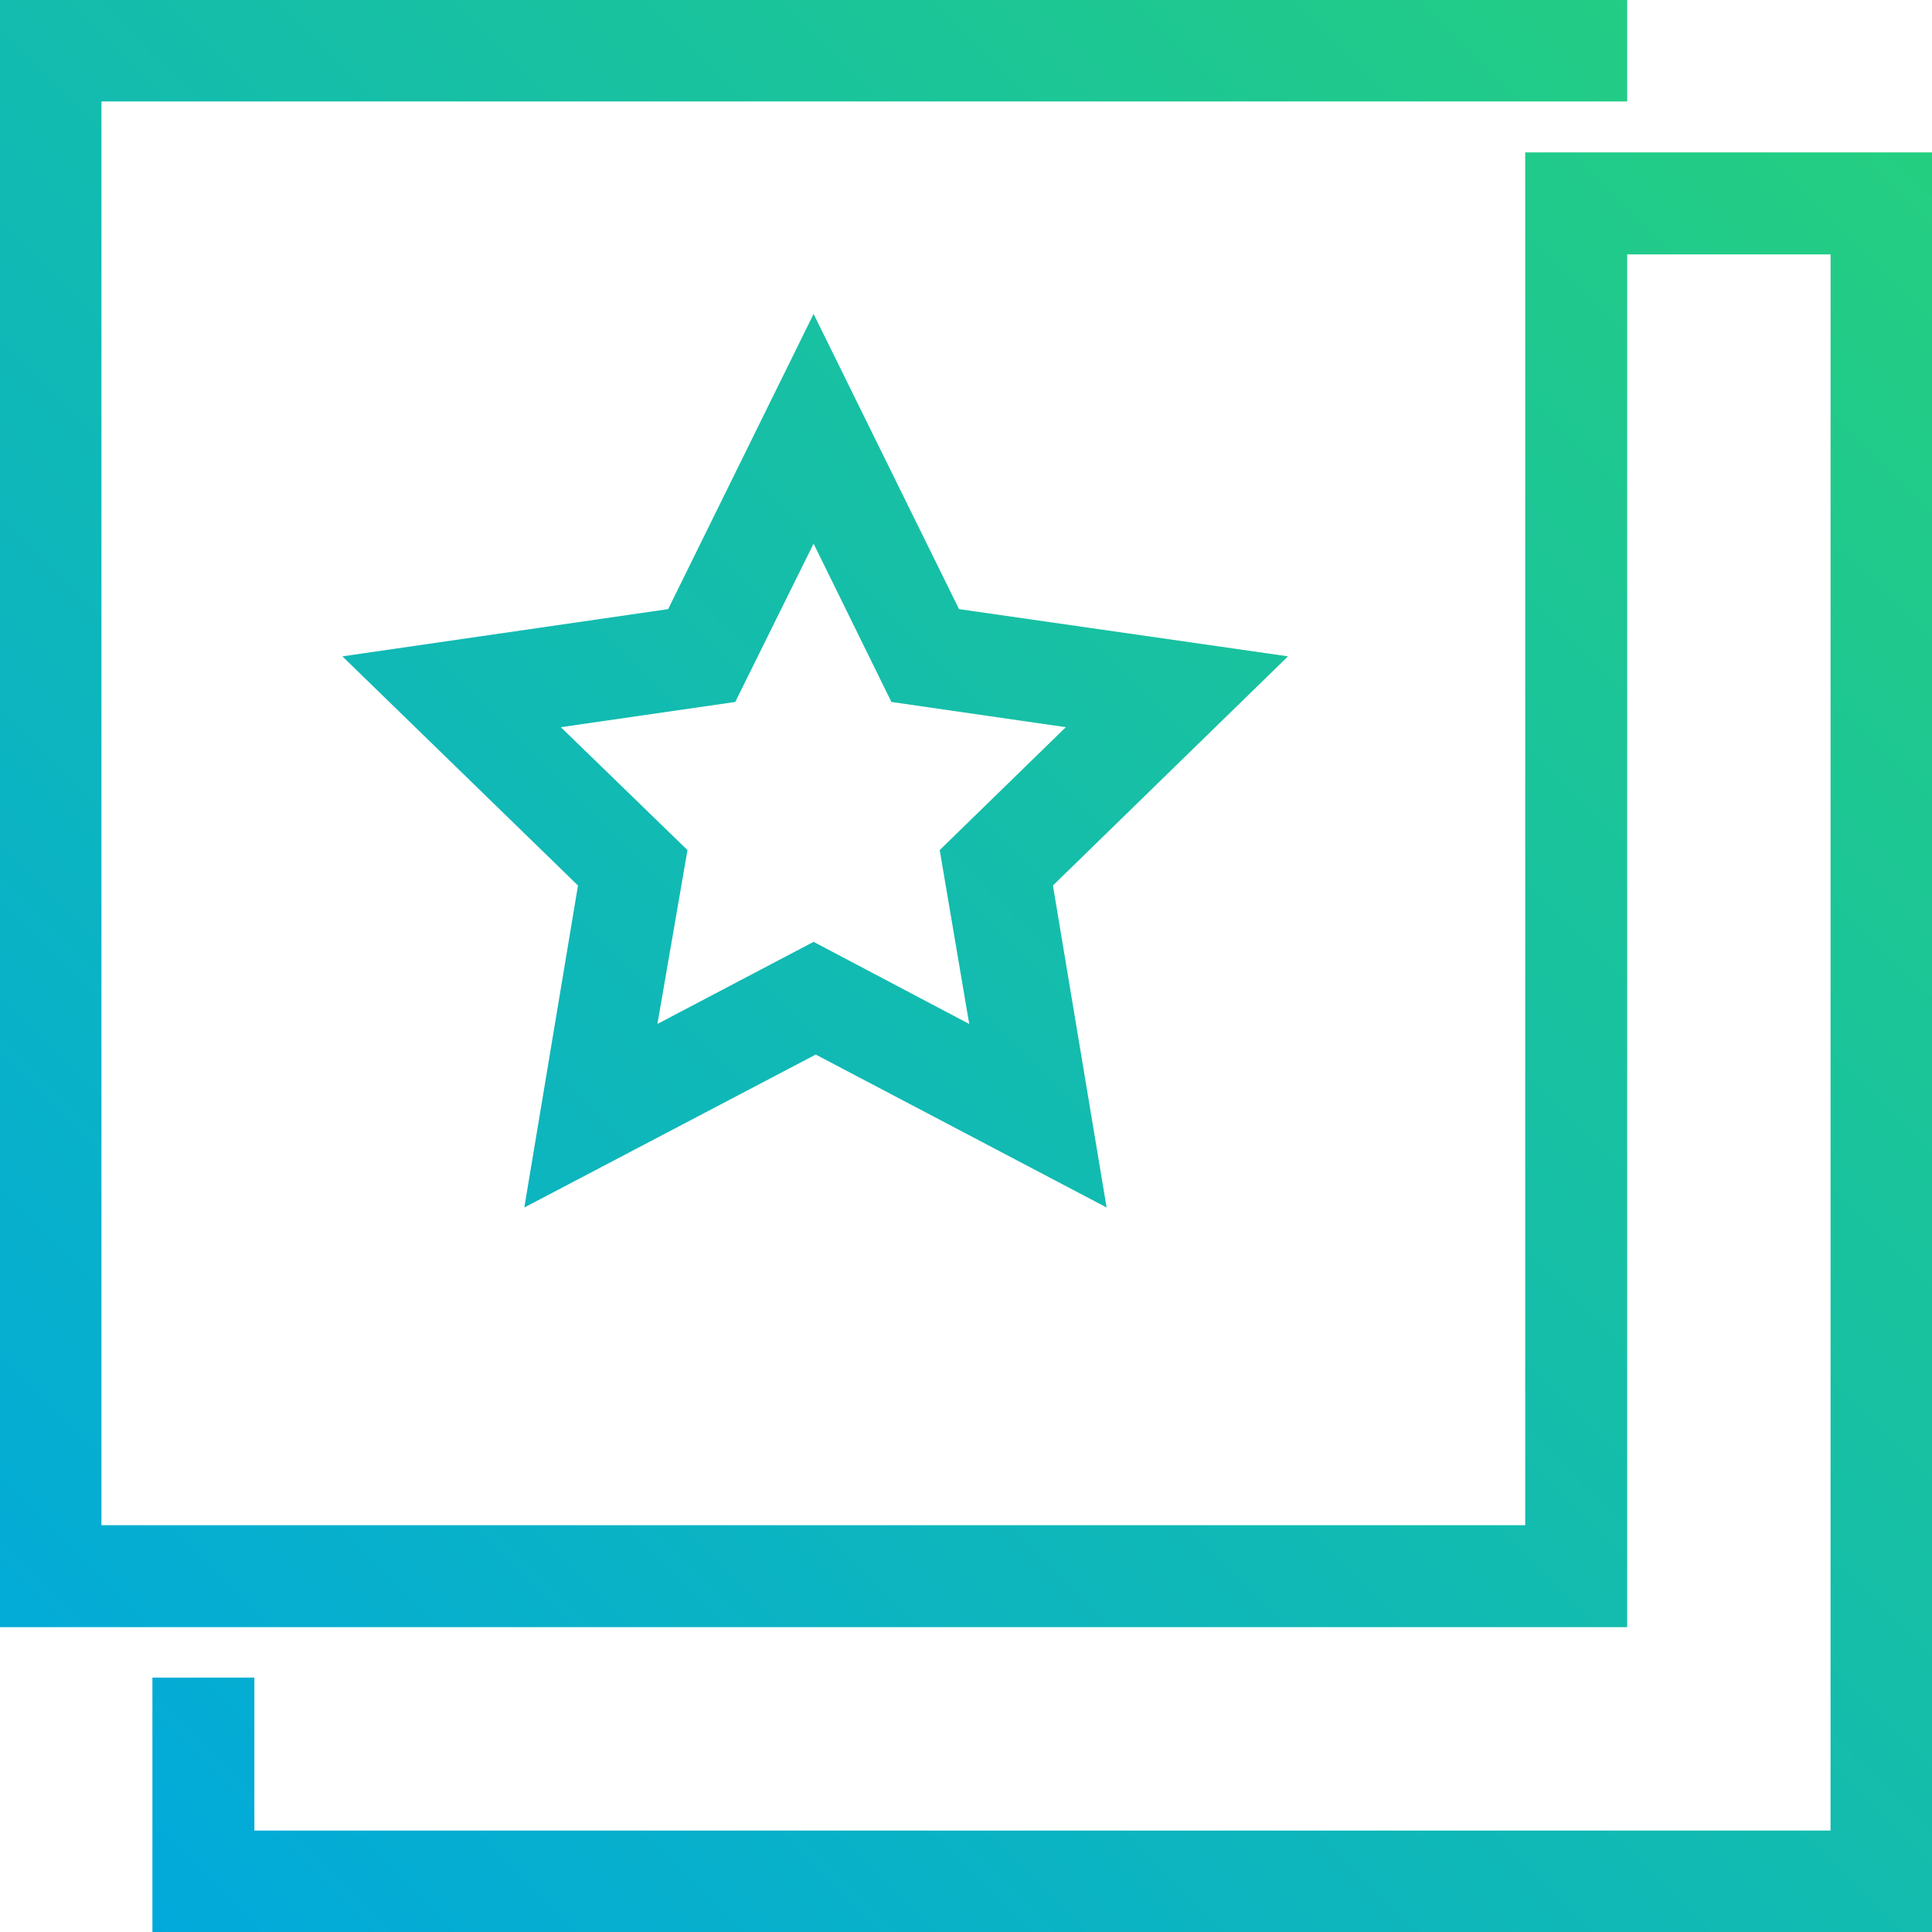
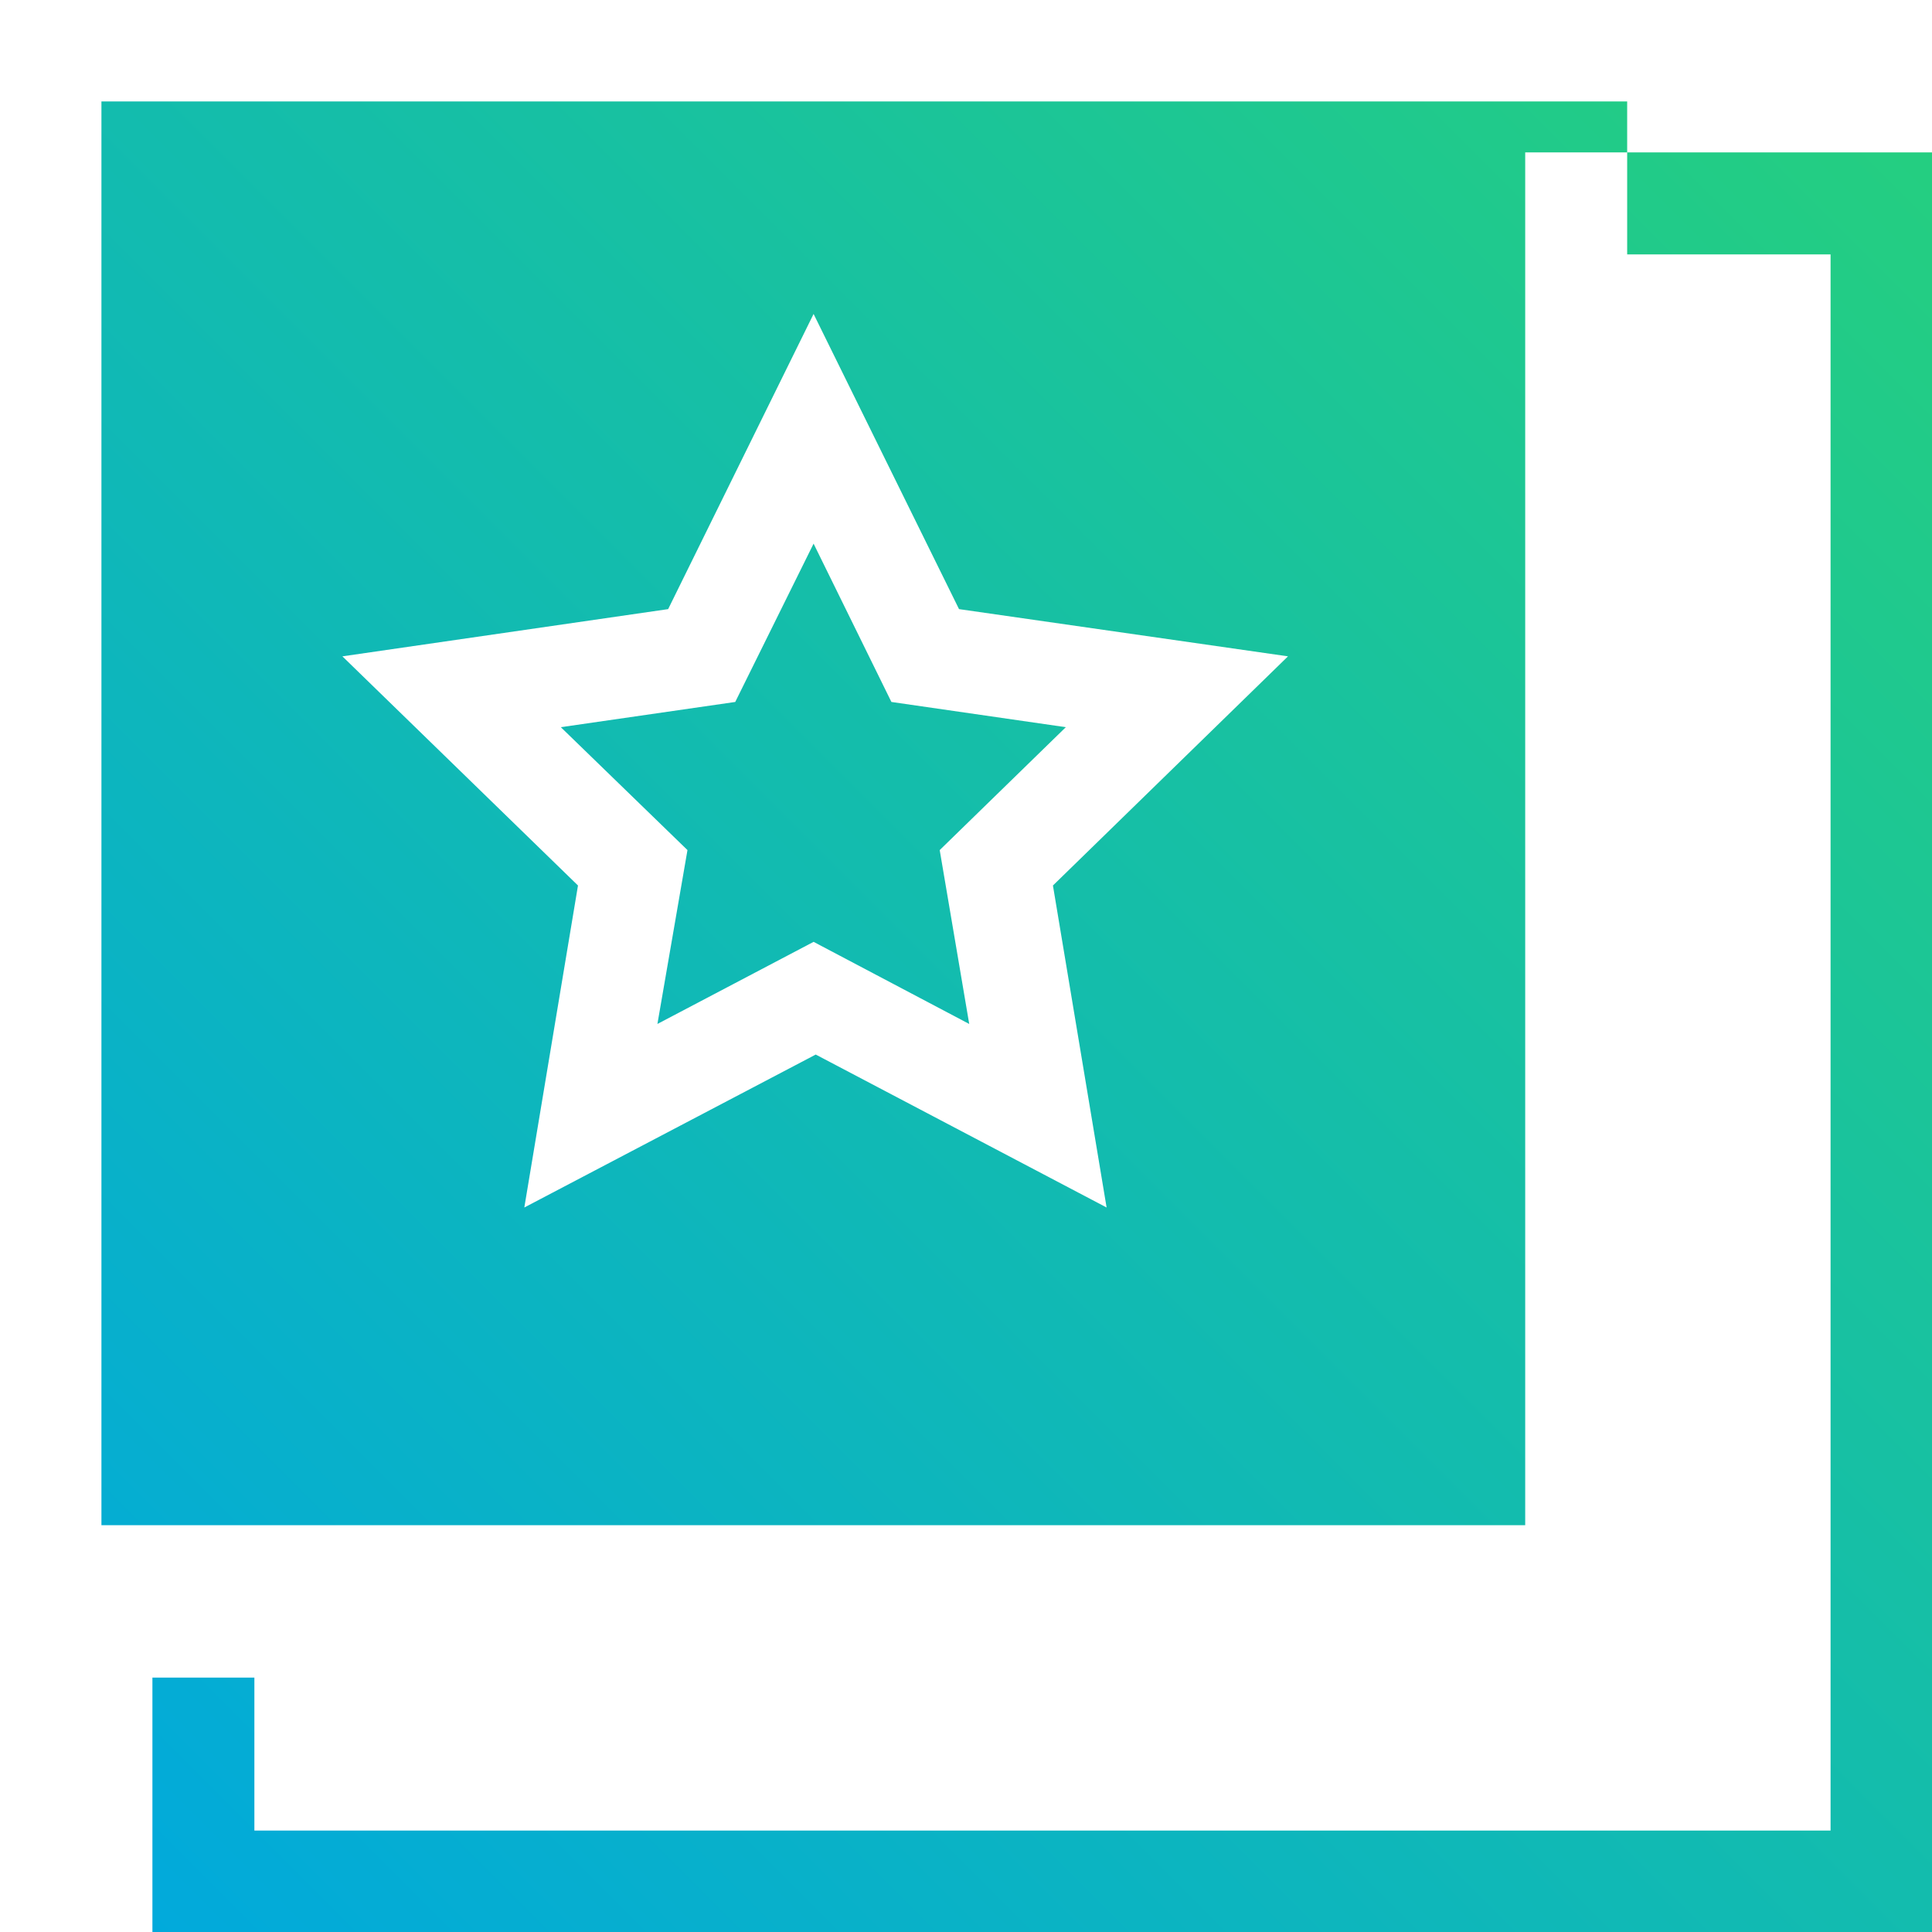
<svg xmlns="http://www.w3.org/2000/svg" id="Layer_1" viewBox="0 0 36 36">
  <defs>
    <linearGradient id="New_Gradient_Swatch_1" x1="0.17" y1="35.83" x2="36.17" y2="-0.17" gradientUnits="userSpaceOnUse">
      <stop offset="0" stop-color="#00a8df" />
      <stop offset="1" stop-color="#26d07c" />
    </linearGradient>
  </defs>
  <title>solutions</title>
-   <path d="M28.42,2.84V28.42H1.89V1.89H30.32V0H0V30.32H30.32V4.74h3.79V34.11H4.74V31.26H2.84V36H36V2.84ZM17.87,11.35l-2.71-5.5-2.71,5.5-6.07.88,4.39,4.27-1,6,5.43-2.85,5.42,2.85-1-6,4.38-4.27Zm.19,7.73-2.9-1.53-2.91,1.53.56-3.24-2.36-2.29,3.25-.47,1.46-2.95,1.45,2.95,3.25.47-2.35,2.29Z" style="fill:url(#New_Gradient_Swatch_1)" />
+   <path d="M28.42,2.84V28.42H1.89V1.89H30.32V0H0H30.32V4.74h3.79V34.11H4.74V31.26H2.84V36H36V2.84ZM17.87,11.35l-2.71-5.5-2.71,5.5-6.07.88,4.39,4.27-1,6,5.43-2.85,5.42,2.85-1-6,4.38-4.27Zm.19,7.73-2.9-1.53-2.91,1.53.56-3.24-2.36-2.29,3.25-.47,1.46-2.95,1.45,2.95,3.25.47-2.35,2.29Z" style="fill:url(#New_Gradient_Swatch_1)" />
</svg>